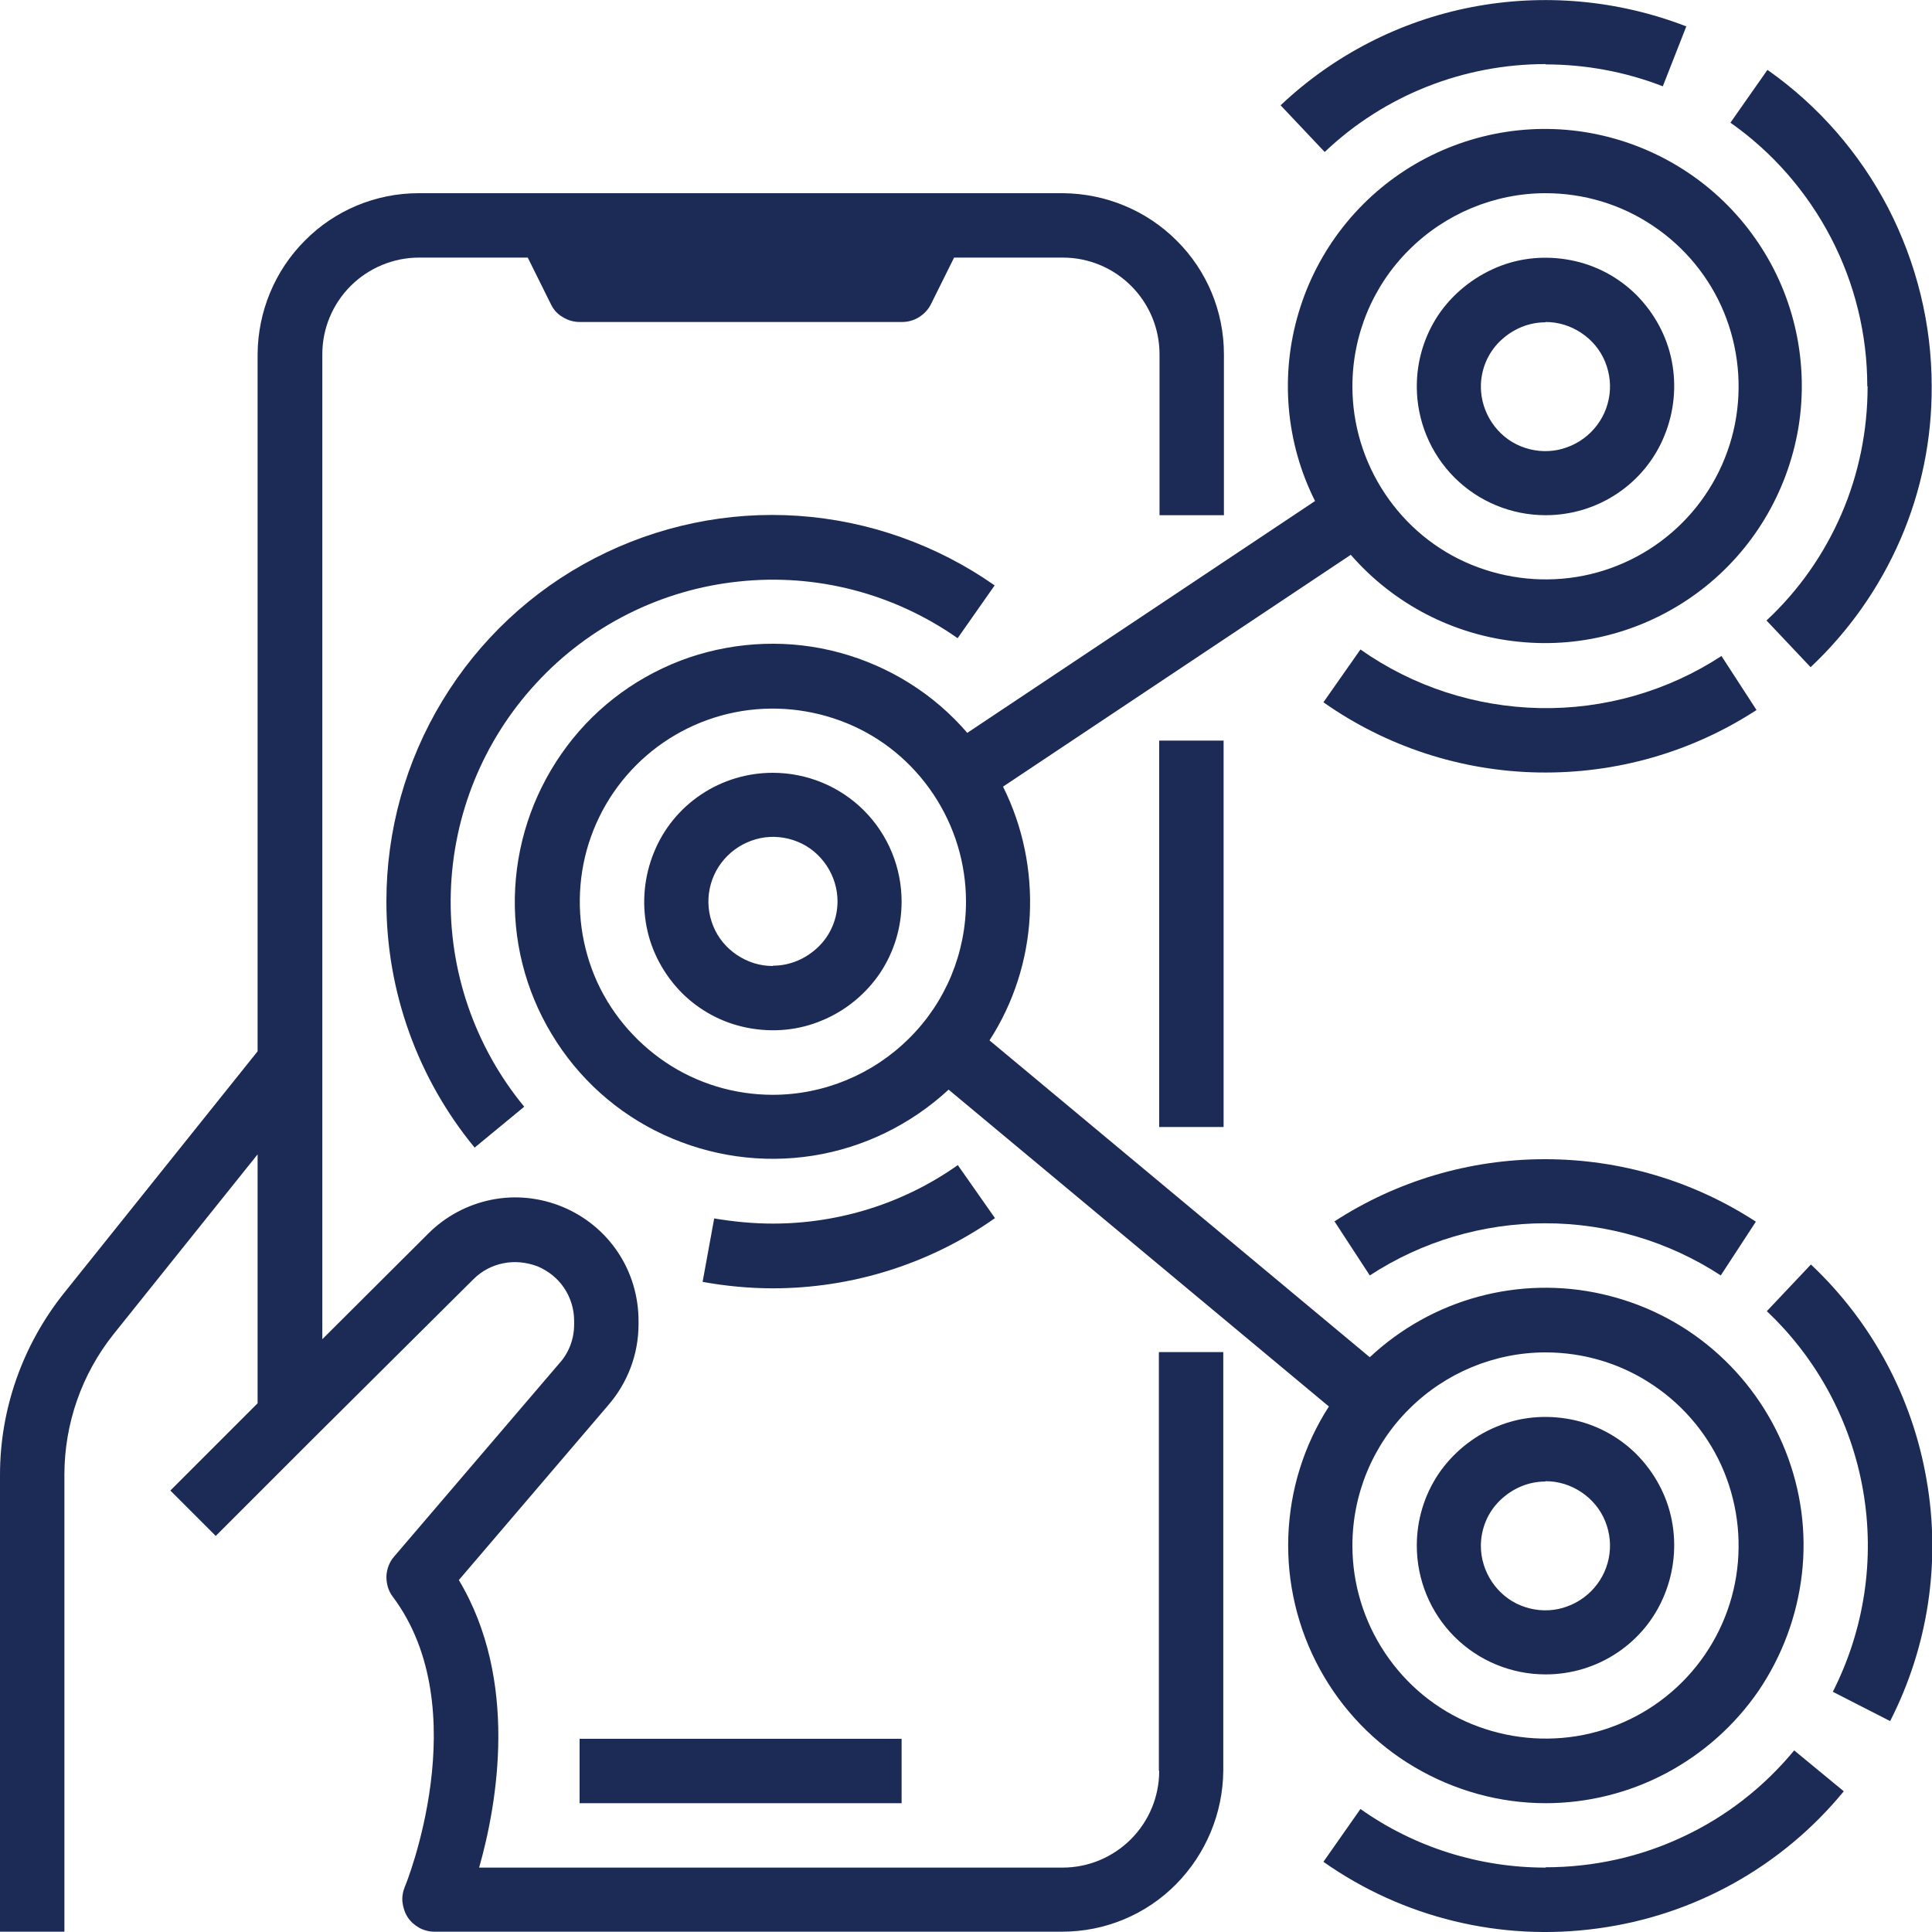
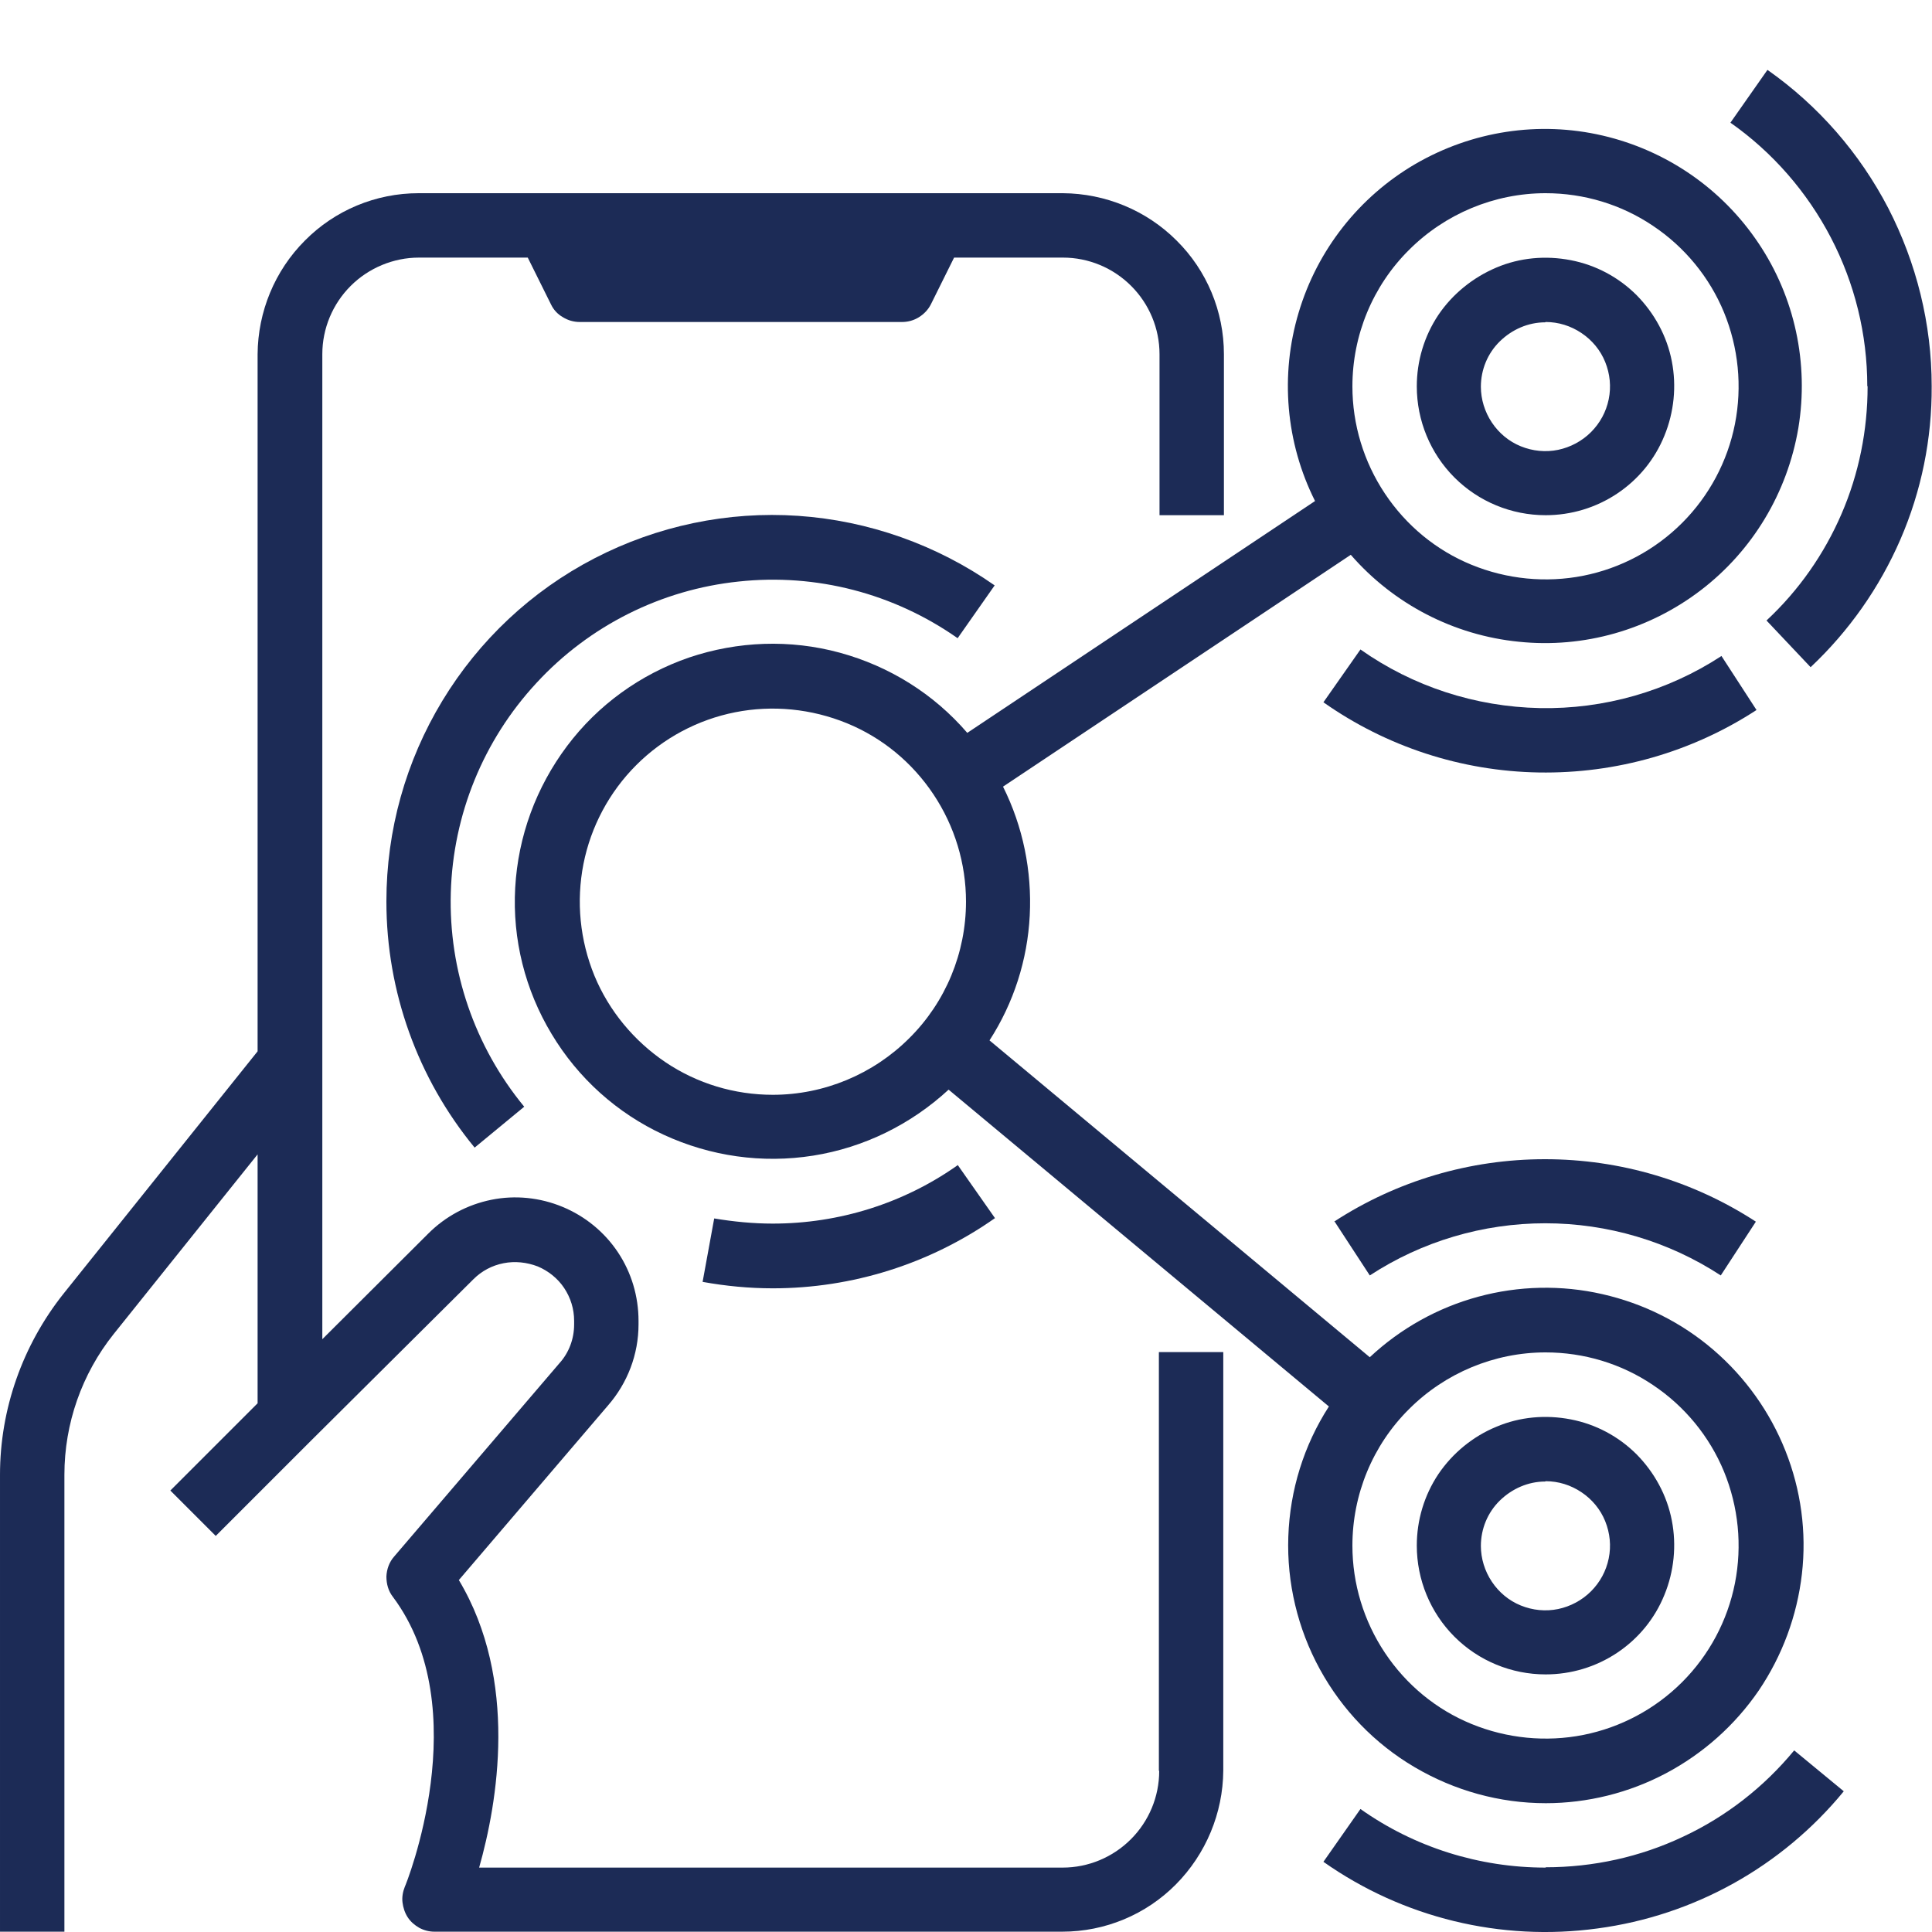
<svg xmlns="http://www.w3.org/2000/svg" id="Layer_1" data-name="Layer 1" viewBox="0 0 60 60">
  <defs>
    <style>
      .cls-1 {
        fill: #1c2b56;
      }
    </style>
  </defs>
-   <path class="cls-1" d="M28,54h-10v2h10v-2Z" />
  <path class="cls-1" d="M36,55c0,.8-.32,1.56-.88,2.12-.56.56-1.32.88-2.12.88H14.88c.57-2.01,1.23-5.82-.63-8.93l4.63-5.42c.61-.7.95-1.59.95-2.52v-.11c0-.76-.22-1.5-.64-2.13-.42-.63-1.02-1.12-1.72-1.41-.7-.29-1.47-.37-2.21-.22s-1.42.51-1.96,1.05l-3.29,3.28V11c0-.8.32-1.56.88-2.12.56-.56,1.33-.88,2.12-.88h3.38l.72,1.45c.08.17.21.31.37.4.16.1.34.15.53.15h10c.19,0,.37-.05.53-.15.16-.1.29-.24.37-.4l.72-1.45h3.38c.8,0,1.56.32,2.12.88.56.56.88,1.32.88,2.12v5h2v-5c0-1.33-.53-2.6-1.47-3.53-.94-.94-2.21-1.46-3.53-1.47H13c-1.33,0-2.6.53-3.53,1.47-.94.94-1.46,2.21-1.47,3.53v21.65l-6.03,7.53c-1.27,1.6-1.97,3.58-1.97,5.62v14.19h2v-14.19c0-1.59.54-3.13,1.53-4.37l4.47-5.58v7.73l-2.71,2.71,1.41,1.41,3-3,5-4.97c.26-.26.58-.43.94-.5.35-.07.72-.03,1.06.1.33.14.62.37.82.67.2.3.31.65.31,1.02v.11c0,.45-.16.88-.46,1.21l-5.13,6c-.15.17-.23.39-.24.62,0,.23.06.45.2.63,2.61,3.49.4,8.96.37,9.01-.06.15-.09.32-.07.48.02.16.07.32.16.46.09.14.22.25.36.33.15.08.31.12.47.12h19.5c1.33,0,2.6-.53,3.53-1.47s1.46-2.21,1.47-3.53v-13h-2v13Z" />
-   <path class="cls-1" d="M38,23h-2v12h2v-12Z" />
  <path class="cls-1" d="M12,28c0,2.79.97,5.49,2.74,7.64l1.54-1.27c-1.54-1.87-2.35-4.23-2.28-6.65.07-2.42,1.01-4.73,2.66-6.51,1.64-1.78,3.88-2.9,6.28-3.15,2.41-.26,4.82.37,6.8,1.76l1.15-1.64c-1.8-1.26-3.91-2.01-6.1-2.16s-4.38.31-6.33,1.32c-1.95,1.01-3.58,2.54-4.72,4.42-1.14,1.88-1.74,4.03-1.74,6.23Z" />
  <path class="cls-1" d="M29.75,36.18c-1.68,1.19-3.69,1.82-5.75,1.82-.61,0-1.22-.06-1.82-.16l-.36,1.97c.72.13,1.45.2,2.18.2,2.47,0,4.88-.76,6.9-2.18l-1.15-1.64Z" />
-   <path class="cls-1" d="M24,24c-.79,0-1.56.23-2.22.67-.66.44-1.17,1.06-1.47,1.8-.3.73-.38,1.54-.23,2.31.15.78.54,1.49,1.09,2.05.56.56,1.27.94,2.05,1.09s1.58.08,2.31-.23c.73-.3,1.36-.82,1.8-1.47.44-.66.67-1.43.67-2.22,0-1.06-.42-2.08-1.17-2.83-.75-.75-1.77-1.17-2.83-1.17ZM24,30c-.4,0-.78-.12-1.11-.34-.33-.22-.59-.53-.74-.9-.15-.37-.19-.77-.11-1.16.08-.39.27-.74.55-1.02.28-.28.64-.47,1.02-.55.39-.08.79-.04,1.16.11.37.15.68.41.9.74.22.33.34.72.34,1.11,0,.53-.21,1.04-.59,1.41-.38.37-.88.59-1.41.59Z" />
  <path class="cls-1" d="M48,16c.79,0,1.56-.23,2.22-.67.66-.44,1.17-1.06,1.47-1.8.3-.73.38-1.54.23-2.31-.15-.78-.54-1.49-1.09-2.05-.56-.56-1.27-.94-2.05-1.09-.78-.15-1.58-.08-2.31.23s-1.36.82-1.8,1.47c-.44.66-.67,1.43-.67,2.22,0,1.06.42,2.08,1.17,2.83.75.75,1.77,1.17,2.83,1.17ZM48,10c.4,0,.78.12,1.11.34.33.22.59.53.74.9.15.37.19.77.11,1.16-.08.39-.27.74-.55,1.02-.28.28-.64.47-1.02.55-.39.08-.79.04-1.16-.11-.37-.15-.68-.41-.9-.74-.22-.33-.34-.72-.34-1.11,0-.53.21-1.04.59-1.41.38-.37.88-.59,1.41-.59Z" />
  <path class="cls-1" d="M48,56c1.3,0,2.59-.32,3.74-.93,1.15-.61,2.14-1.49,2.88-2.57.73-1.08,1.19-2.32,1.34-3.62.15-1.3-.03-2.61-.51-3.82s-1.25-2.29-2.24-3.14c-.99-.85-2.17-1.44-3.45-1.73-1.27-.29-2.6-.26-3.85.08-1.26.34-2.42.99-3.37,1.88l-11.81-9.84c.75-1.16,1.18-2.5,1.25-3.88.07-1.38-.21-2.76-.83-4l10.8-7.2c1.33,1.53,3.2,2.5,5.22,2.7,2.02.21,4.04-.37,5.65-1.6,1.61-1.23,2.69-3.03,3.03-5.04.33-2-.11-4.06-1.24-5.74-1.13-1.69-2.86-2.88-4.84-3.34-1.98-.46-4.05-.14-5.81.88-1.75,1.02-3.05,2.67-3.63,4.62-.58,1.94-.4,4.04.51,5.85l-10.8,7.2c-1.04-1.21-2.42-2.07-3.96-2.49-1.54-.42-3.17-.36-4.68.15-1.51.52-2.83,1.47-3.79,2.75s-1.52,2.8-1.61,4.4.31,3.18,1.13,4.54c.82,1.37,2.03,2.46,3.48,3.13,1.45.67,3.06.9,4.64.65,1.58-.25,3.04-.97,4.21-2.05l11.81,9.84c-.78,1.21-1.21,2.6-1.26,4.04-.05,1.43.29,2.86.98,4.12s1.7,2.31,2.94,3.04c1.24.73,2.64,1.12,4.08,1.12ZM48,6c1.19,0,2.35.35,3.33,1.01.99.66,1.76,1.6,2.21,2.69.45,1.1.57,2.3.34,3.47-.23,1.16-.8,2.23-1.64,3.07s-1.91,1.41-3.07,1.64c-1.16.23-2.37.11-3.47-.34-1.1-.45-2.03-1.22-2.69-2.21-.66-.99-1.01-2.15-1.01-3.33,0-1.59.63-3.12,1.76-4.24,1.12-1.12,2.65-1.76,4.24-1.76ZM48,42c1.19,0,2.35.35,3.33,1.01.99.66,1.76,1.6,2.21,2.69.45,1.1.57,2.3.34,3.47-.23,1.16-.8,2.23-1.64,3.07s-1.91,1.41-3.07,1.64c-1.16.23-2.37.11-3.47-.34-1.1-.45-2.03-1.22-2.69-2.21-.66-.99-1.01-2.15-1.01-3.33,0-1.59.63-3.12,1.76-4.24,1.12-1.12,2.65-1.76,4.24-1.76ZM24,34c-1.19,0-2.35-.35-3.33-1.01s-1.76-1.6-2.21-2.69c-.45-1.1-.57-2.3-.34-3.47.23-1.16.8-2.23,1.64-3.07s1.91-1.41,3.07-1.64c1.16-.23,2.37-.11,3.47.34,1.1.45,2.03,1.22,2.69,2.21s1.01,2.15,1.01,3.33c0,1.59-.63,3.12-1.76,4.24-1.12,1.12-2.65,1.76-4.24,1.76Z" />
  <path class="cls-1" d="M48,52c.79,0,1.56-.23,2.22-.67.66-.44,1.17-1.06,1.47-1.8.3-.73.38-1.54.23-2.31-.15-.78-.54-1.49-1.09-2.05-.56-.56-1.27-.94-2.05-1.09-.78-.15-1.58-.08-2.31.23-.73.3-1.36.82-1.8,1.47-.44.66-.67,1.43-.67,2.22,0,1.06.42,2.08,1.17,2.83s1.77,1.17,2.83,1.17ZM48,46c.4,0,.78.12,1.11.34.33.22.59.53.74.9.15.37.19.77.11,1.16-.08.39-.27.74-.55,1.02-.28.28-.64.47-1.02.55-.39.08-.79.04-1.16-.11-.37-.15-.68-.41-.9-.74-.22-.33-.34-.72-.34-1.11,0-.53.21-1.04.59-1.41.38-.37.88-.59,1.41-.59Z" />
  <path class="cls-1" d="M53.45,20.38c-1.67,1.09-3.64,1.65-5.63,1.61-2-.04-3.94-.67-5.57-1.82l-1.15,1.64c1.96,1.38,4.29,2.14,6.69,2.18,2.4.04,4.75-.63,6.76-1.94l-1.09-1.68Z" />
  <path class="cls-1" d="M58,12c0,1.36-.27,2.71-.81,3.96-.54,1.25-1.33,2.38-2.33,3.31l1.37,1.45c1.19-1.12,2.14-2.47,2.79-3.97.65-1.5.98-3.12.97-4.76,0-1.93-.47-3.82-1.35-5.53-.89-1.71-2.17-3.18-3.75-4.29l-1.15,1.64c1.31.92,2.38,2.15,3.12,3.57.74,1.42,1.13,3,1.13,4.61Z" />
-   <path class="cls-1" d="M48,2c1.24,0,2.48.23,3.64.68l.73-1.86C50.25,0,47.94-.21,45.71.22c-2.23.43-4.29,1.49-5.94,3.05l1.37,1.45c1.85-1.76,4.31-2.73,6.86-2.73Z" />
  <path class="cls-1" d="M48,58c-2.06,0-4.07-.63-5.75-1.82l-1.15,1.64c2.47,1.74,5.51,2.48,8.51,2.07,3-.4,5.73-1.92,7.65-4.26l-1.54-1.27c-.94,1.14-2.12,2.06-3.45,2.68-1.33.63-2.79.95-4.27.95Z" />
-   <path class="cls-1" d="M56.24,39.27l-1.37,1.45c1.57,1.48,2.62,3.44,2.99,5.57.37,2.13.04,4.32-.94,6.25l1.78.91c1.18-2.31,1.58-4.94,1.13-7.5-.44-2.56-1.7-4.9-3.59-6.68Z" />
  <path class="cls-1" d="M41.45,37.94l1.09,1.67c1.62-1.06,3.52-1.62,5.45-1.62s3.83.56,5.45,1.62l1.09-1.67c-1.95-1.27-4.22-1.94-6.55-1.94s-4.6.67-6.55,1.94Z" />
</svg>